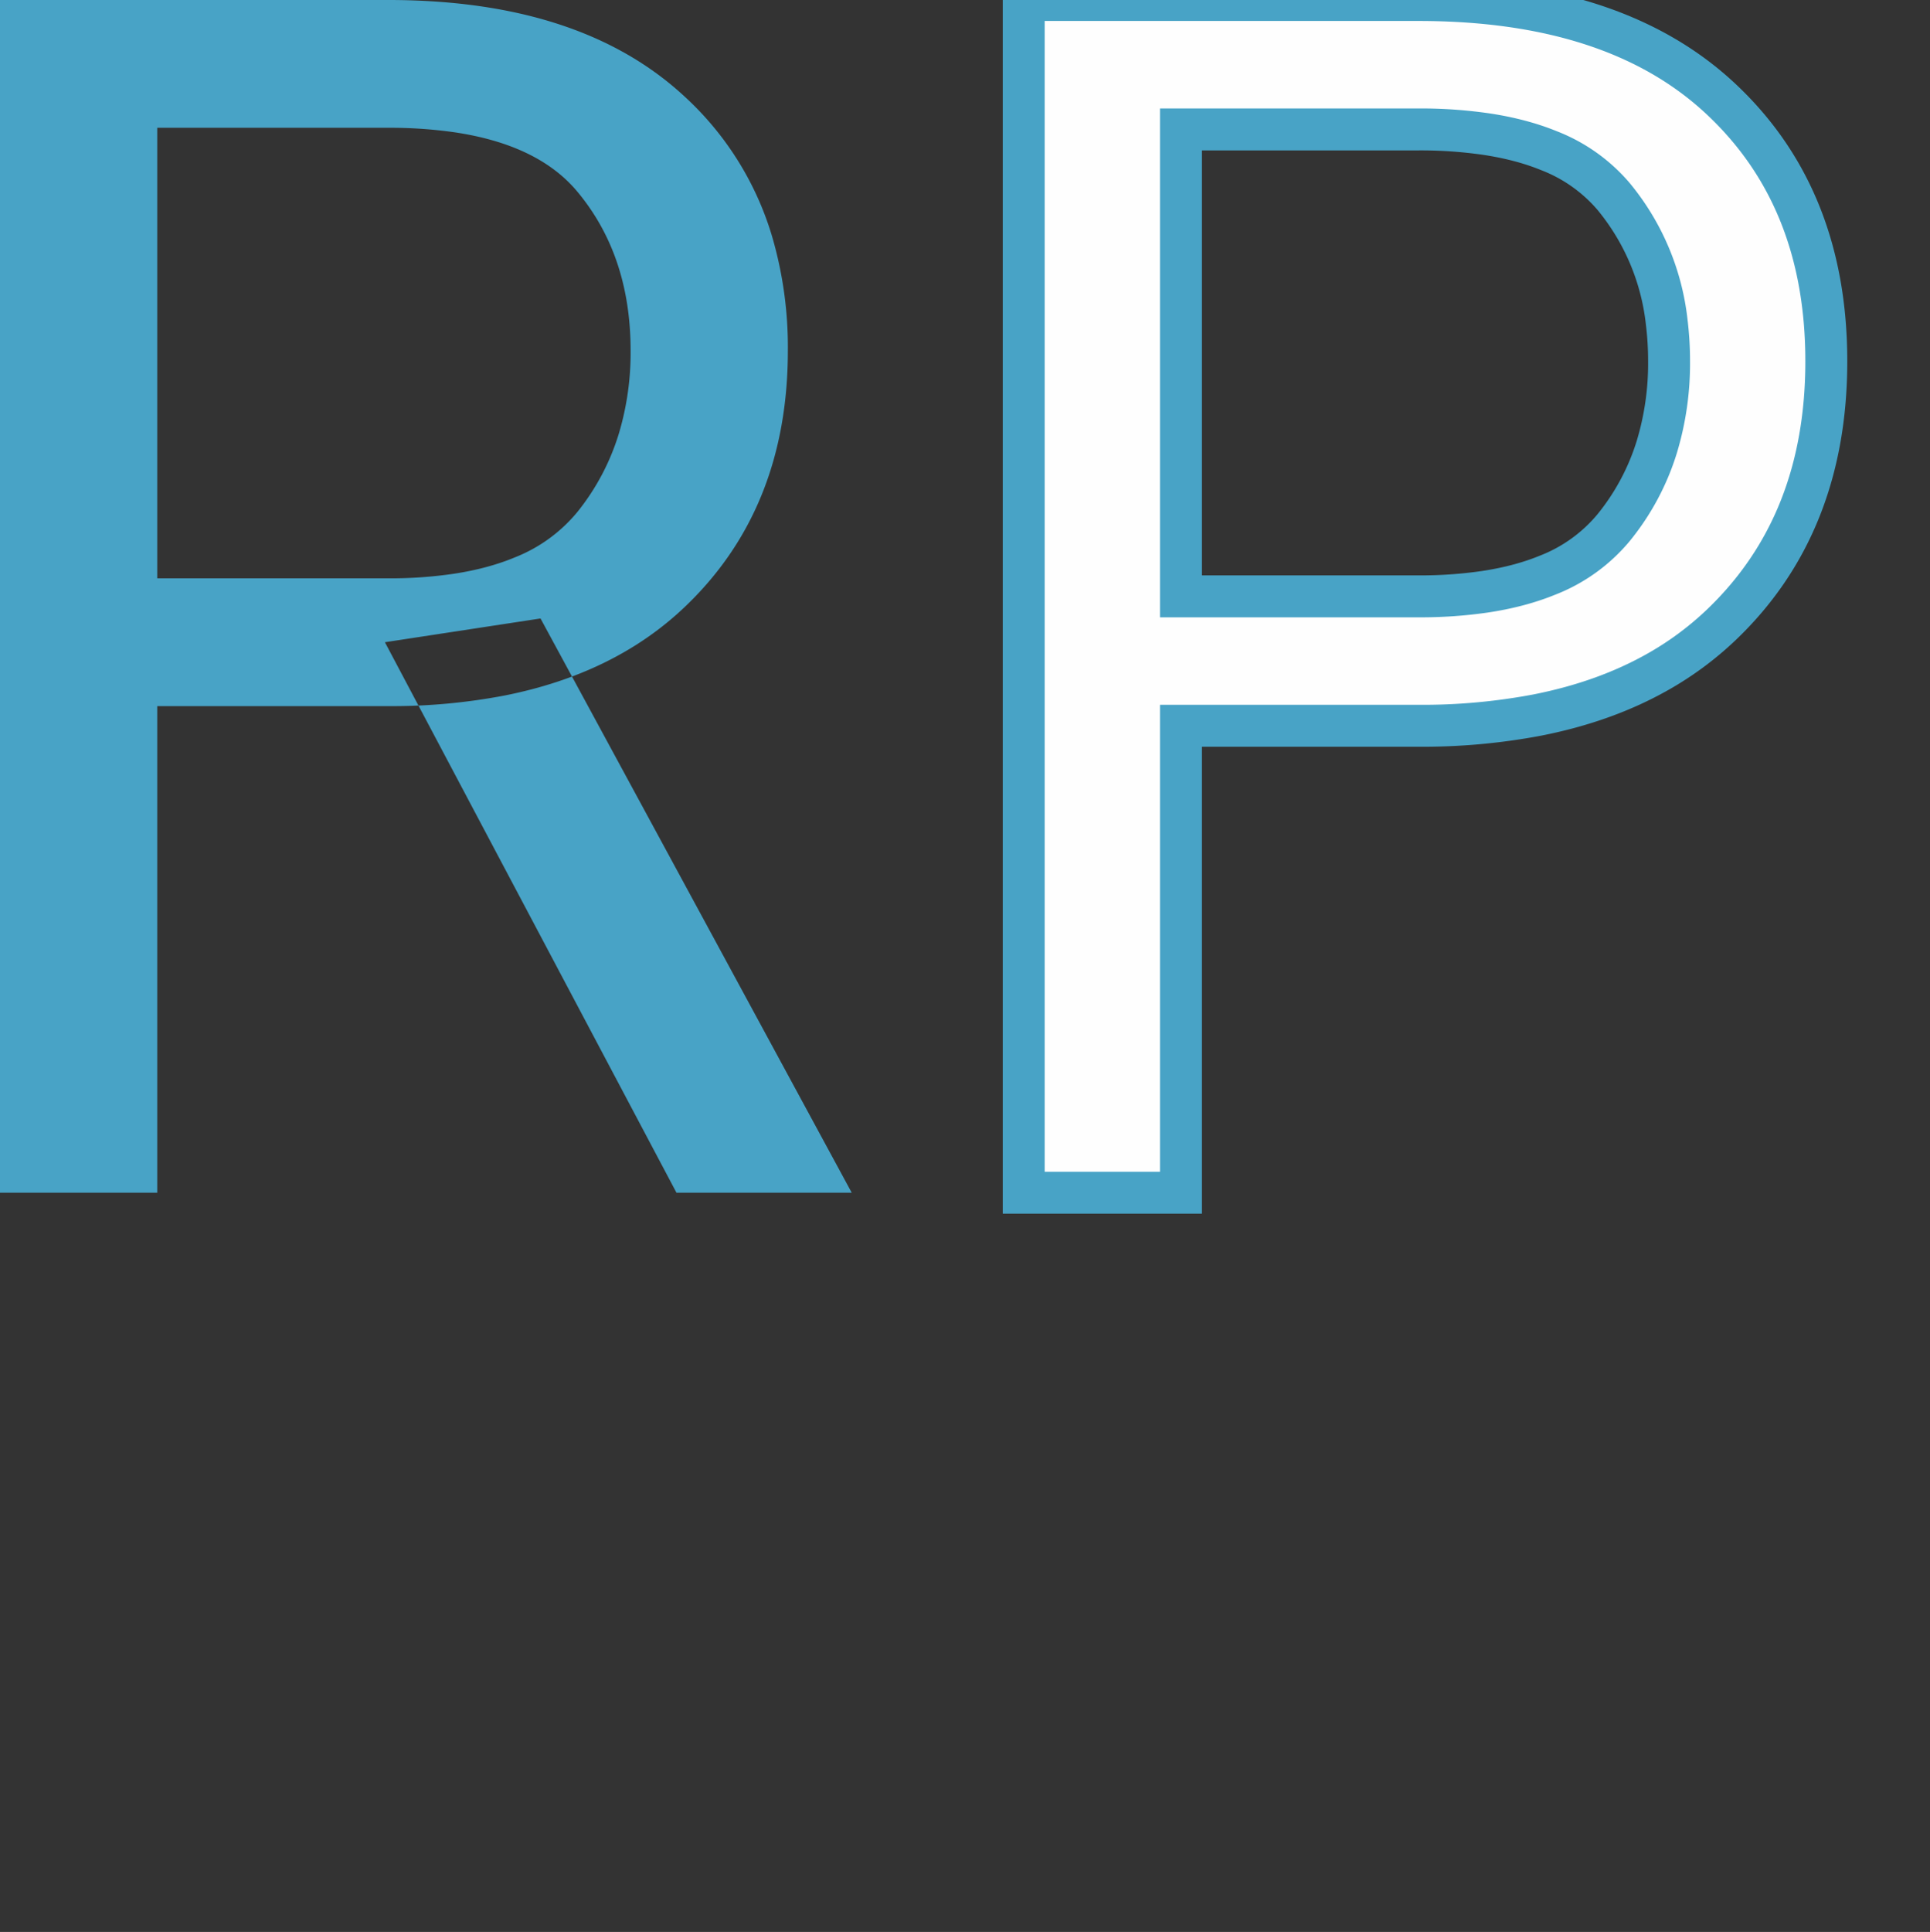
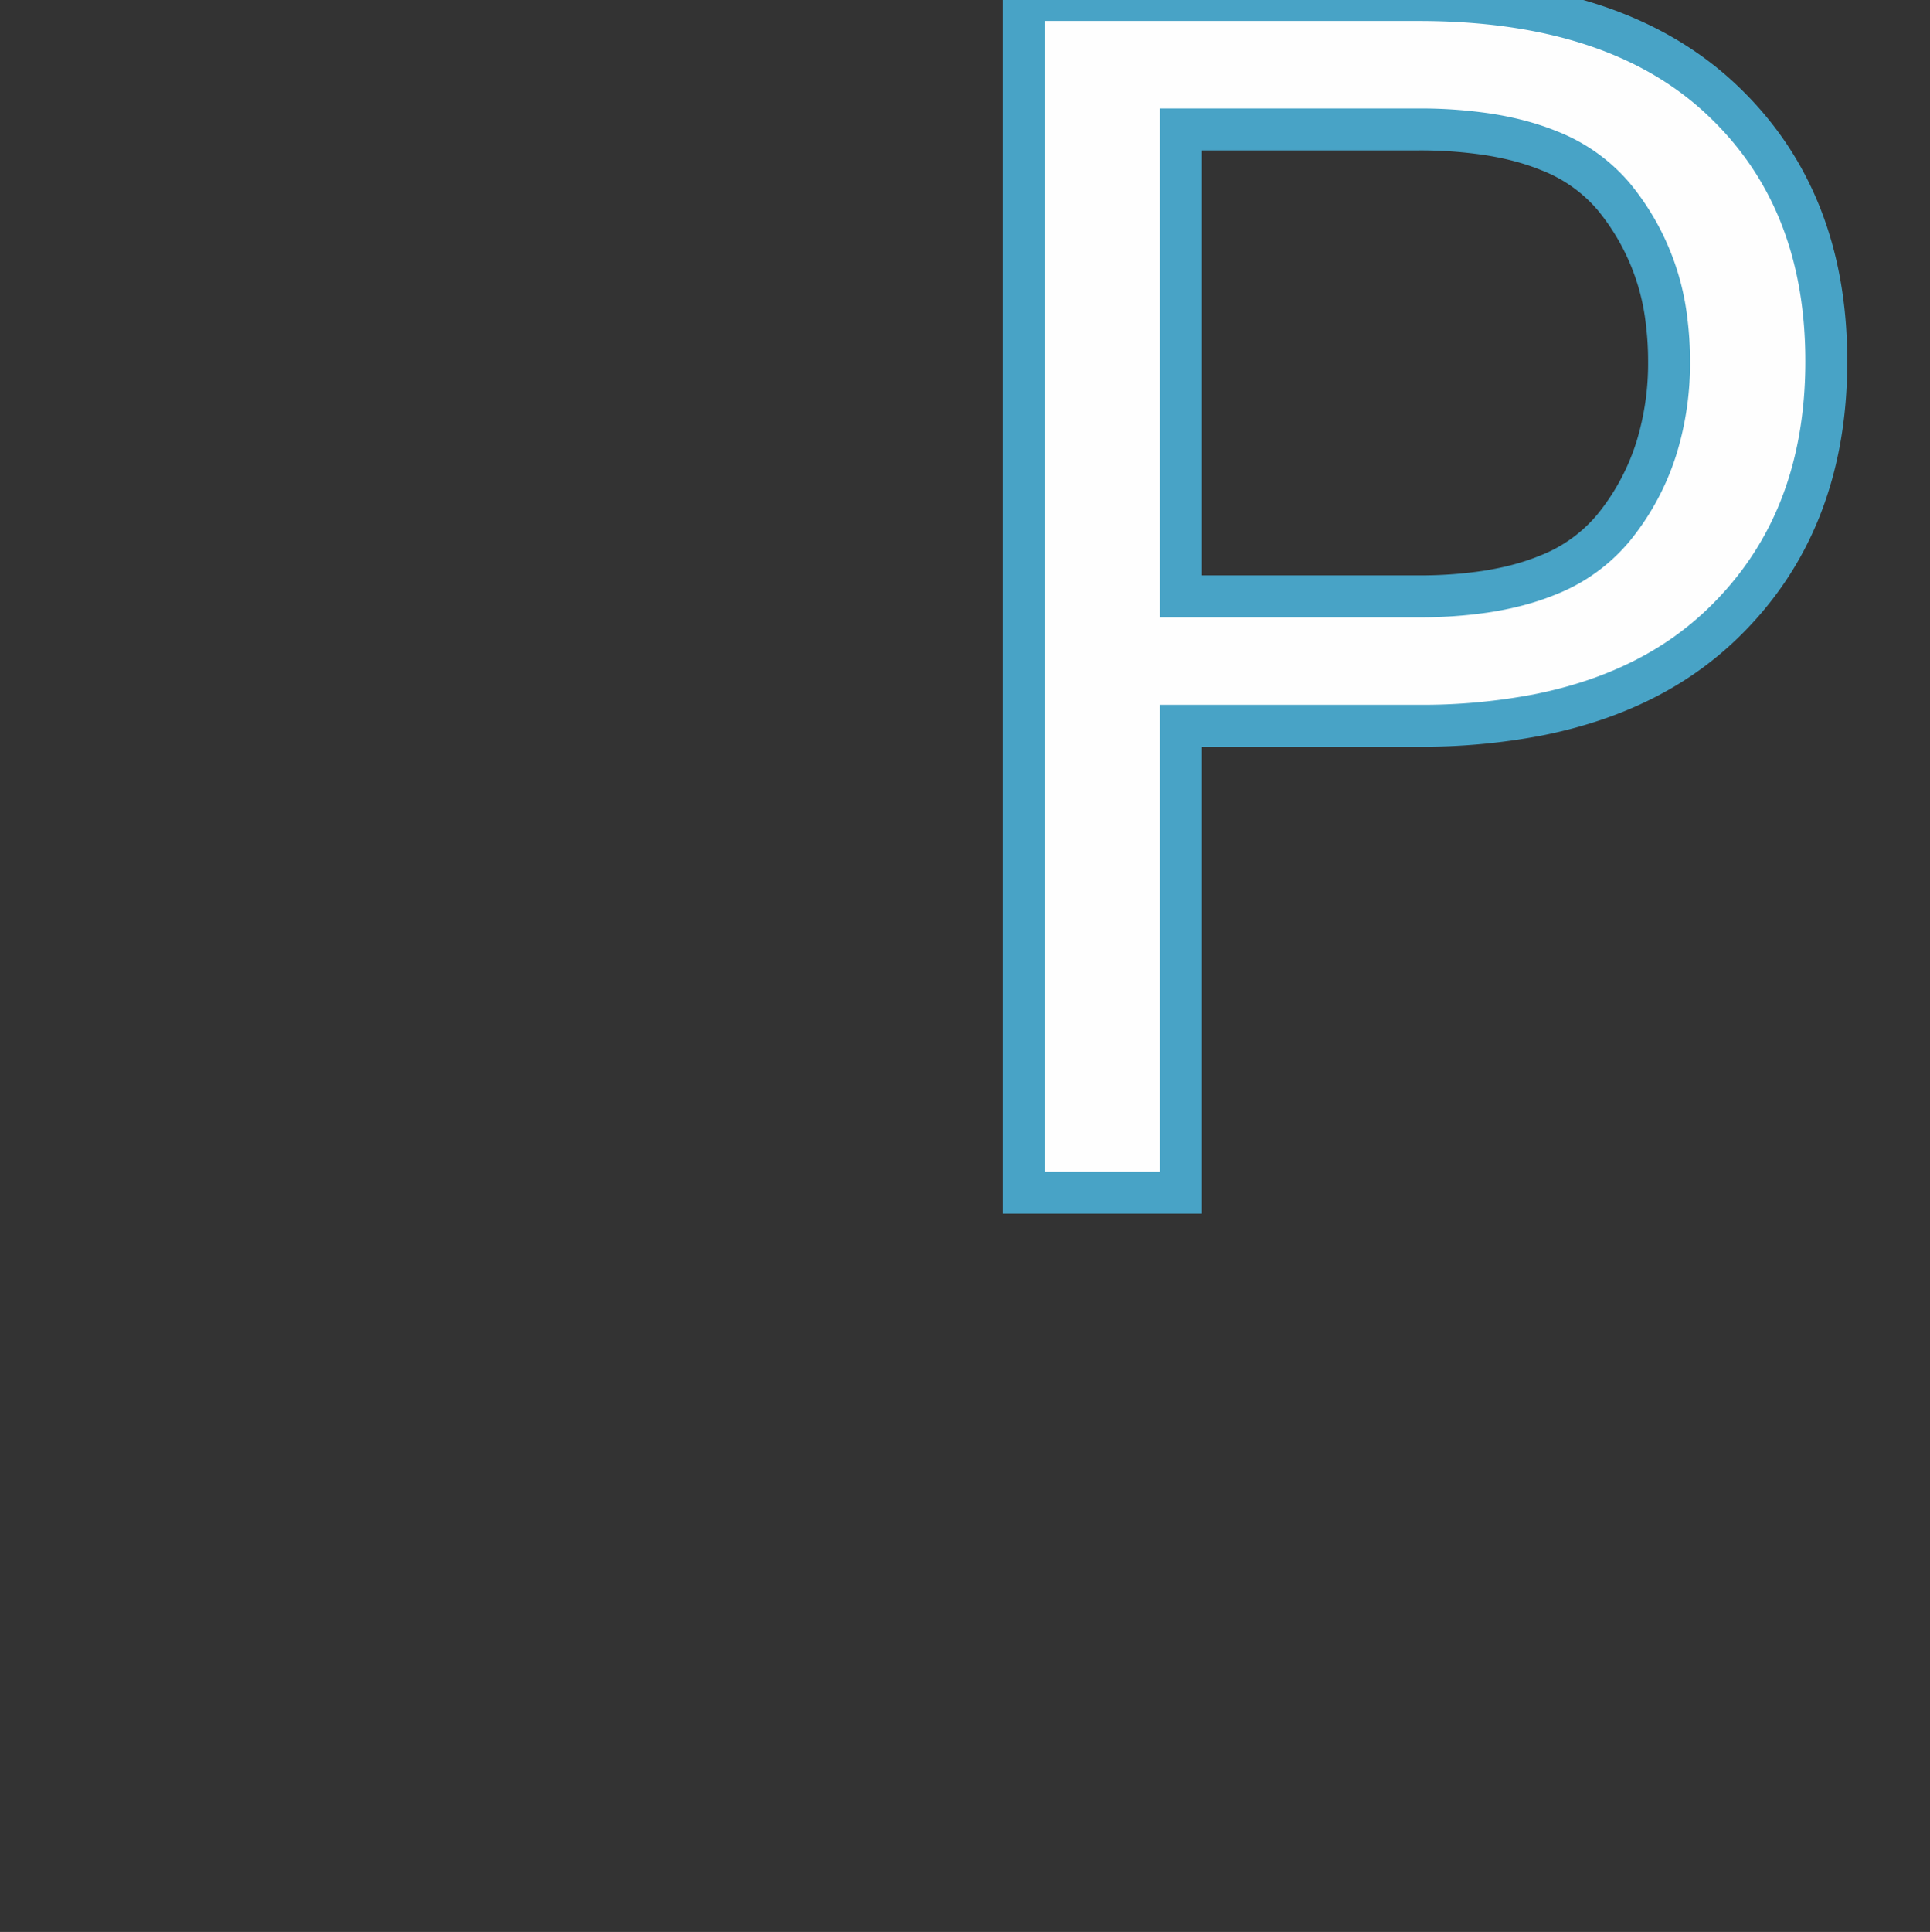
<svg xmlns="http://www.w3.org/2000/svg" id="Layer_2" data-name="Layer 2" viewBox="0 0 920.55 921.26">
  <rect x="0" y="0" width="920.55" height="921.26" fill="#333333" stroke="none" />
  <defs>
    <style>
      .cls-1 {
        fill: #48a3c6;
      }

      .cls-1, .cls-2 {
        fill-rule: evenodd;
      }

      .cls-2 {
        fill: #fefefe;
        stroke: #48a3c6;
        stroke-width: 20;
      }
    </style>
  </defs>
  <g id="Layer_1-2" data-name="Layer 1">
    <g>
-       <path class="cls-1" d="M 0 0 L 0 568.75 L 75 568.75 L 75 336.719 L 185.156 336.719 A 285.939 285.939 0 0 0 240.641 331.672 Q 292.841 321.338 326.172 289.844 Q 375.781 242.969 375.781 167.188 A 187.835 187.835 0 0 0 368.211 112.573 A 147.51 147.51 0 0 0 326.172 45.703 Q 282.765 5.714 207.36 0.715 A 335.703 335.703 0 0 0 185.156 0 L 0 0 Z M 185.156 275.781 L 75 275.781 L 75 60.938 L 185.156 60.938 A 215.957 215.957 0 0 1 216.715 63.072 Q 256.72 69.001 275.391 91.406 Q 300.781 121.875 300.781 167.188 A 134.339 134.339 0 0 1 295.202 206.664 A 111.419 111.419 0 0 1 275.391 244.141 A 73.579 73.579 0 0 1 245.622 265.77 Q 232.971 271.049 216.847 273.545 A 207.858 207.858 0 0 1 185.156 275.781 Z M 183.594 306.25 L 322.656 568.75 L 406.25 568.75 L 257.813 294.922 L 183.594 306.25 Z" />
      <path class="cls-2" d="M 488.281 0 L 488.281 568.75 L 563.281 568.75 L 563.281 346.094 L 676.563 346.094 A 294.17 294.17 0 0 0 733.107 341.003 Q 765.795 334.594 791.172 320.118 A 152.235 152.235 0 0 0 820.703 298.242 Q 871.094 250.391 871.094 172.266 Q 871.094 94.141 820.703 47.071 Q 770.313 0 676.563 0 L 488.281 0 Z Z M 676.563 284.375 L 563.281 284.375 L 563.281 61.719 L 676.563 61.719 A 217.439 217.439 0 0 1 709.03 63.965 Q 725.684 66.488 738.792 71.845 A 77.097 77.097 0 0 1 769.531 93.555 A 113.605 113.605 0 0 1 794.998 153.843 A 150.693 150.693 0 0 1 796.094 172.266 A 137.282 137.282 0 0 1 790.257 213.078 A 114.228 114.228 0 0 1 769.531 251.758 A 77.523 77.523 0 0 1 737.973 274.34 Q 724.917 279.671 708.401 282.17 A 213.418 213.418 0 0 1 676.563 284.375 Z Z Z" />
    </g>
  </g>
</svg>